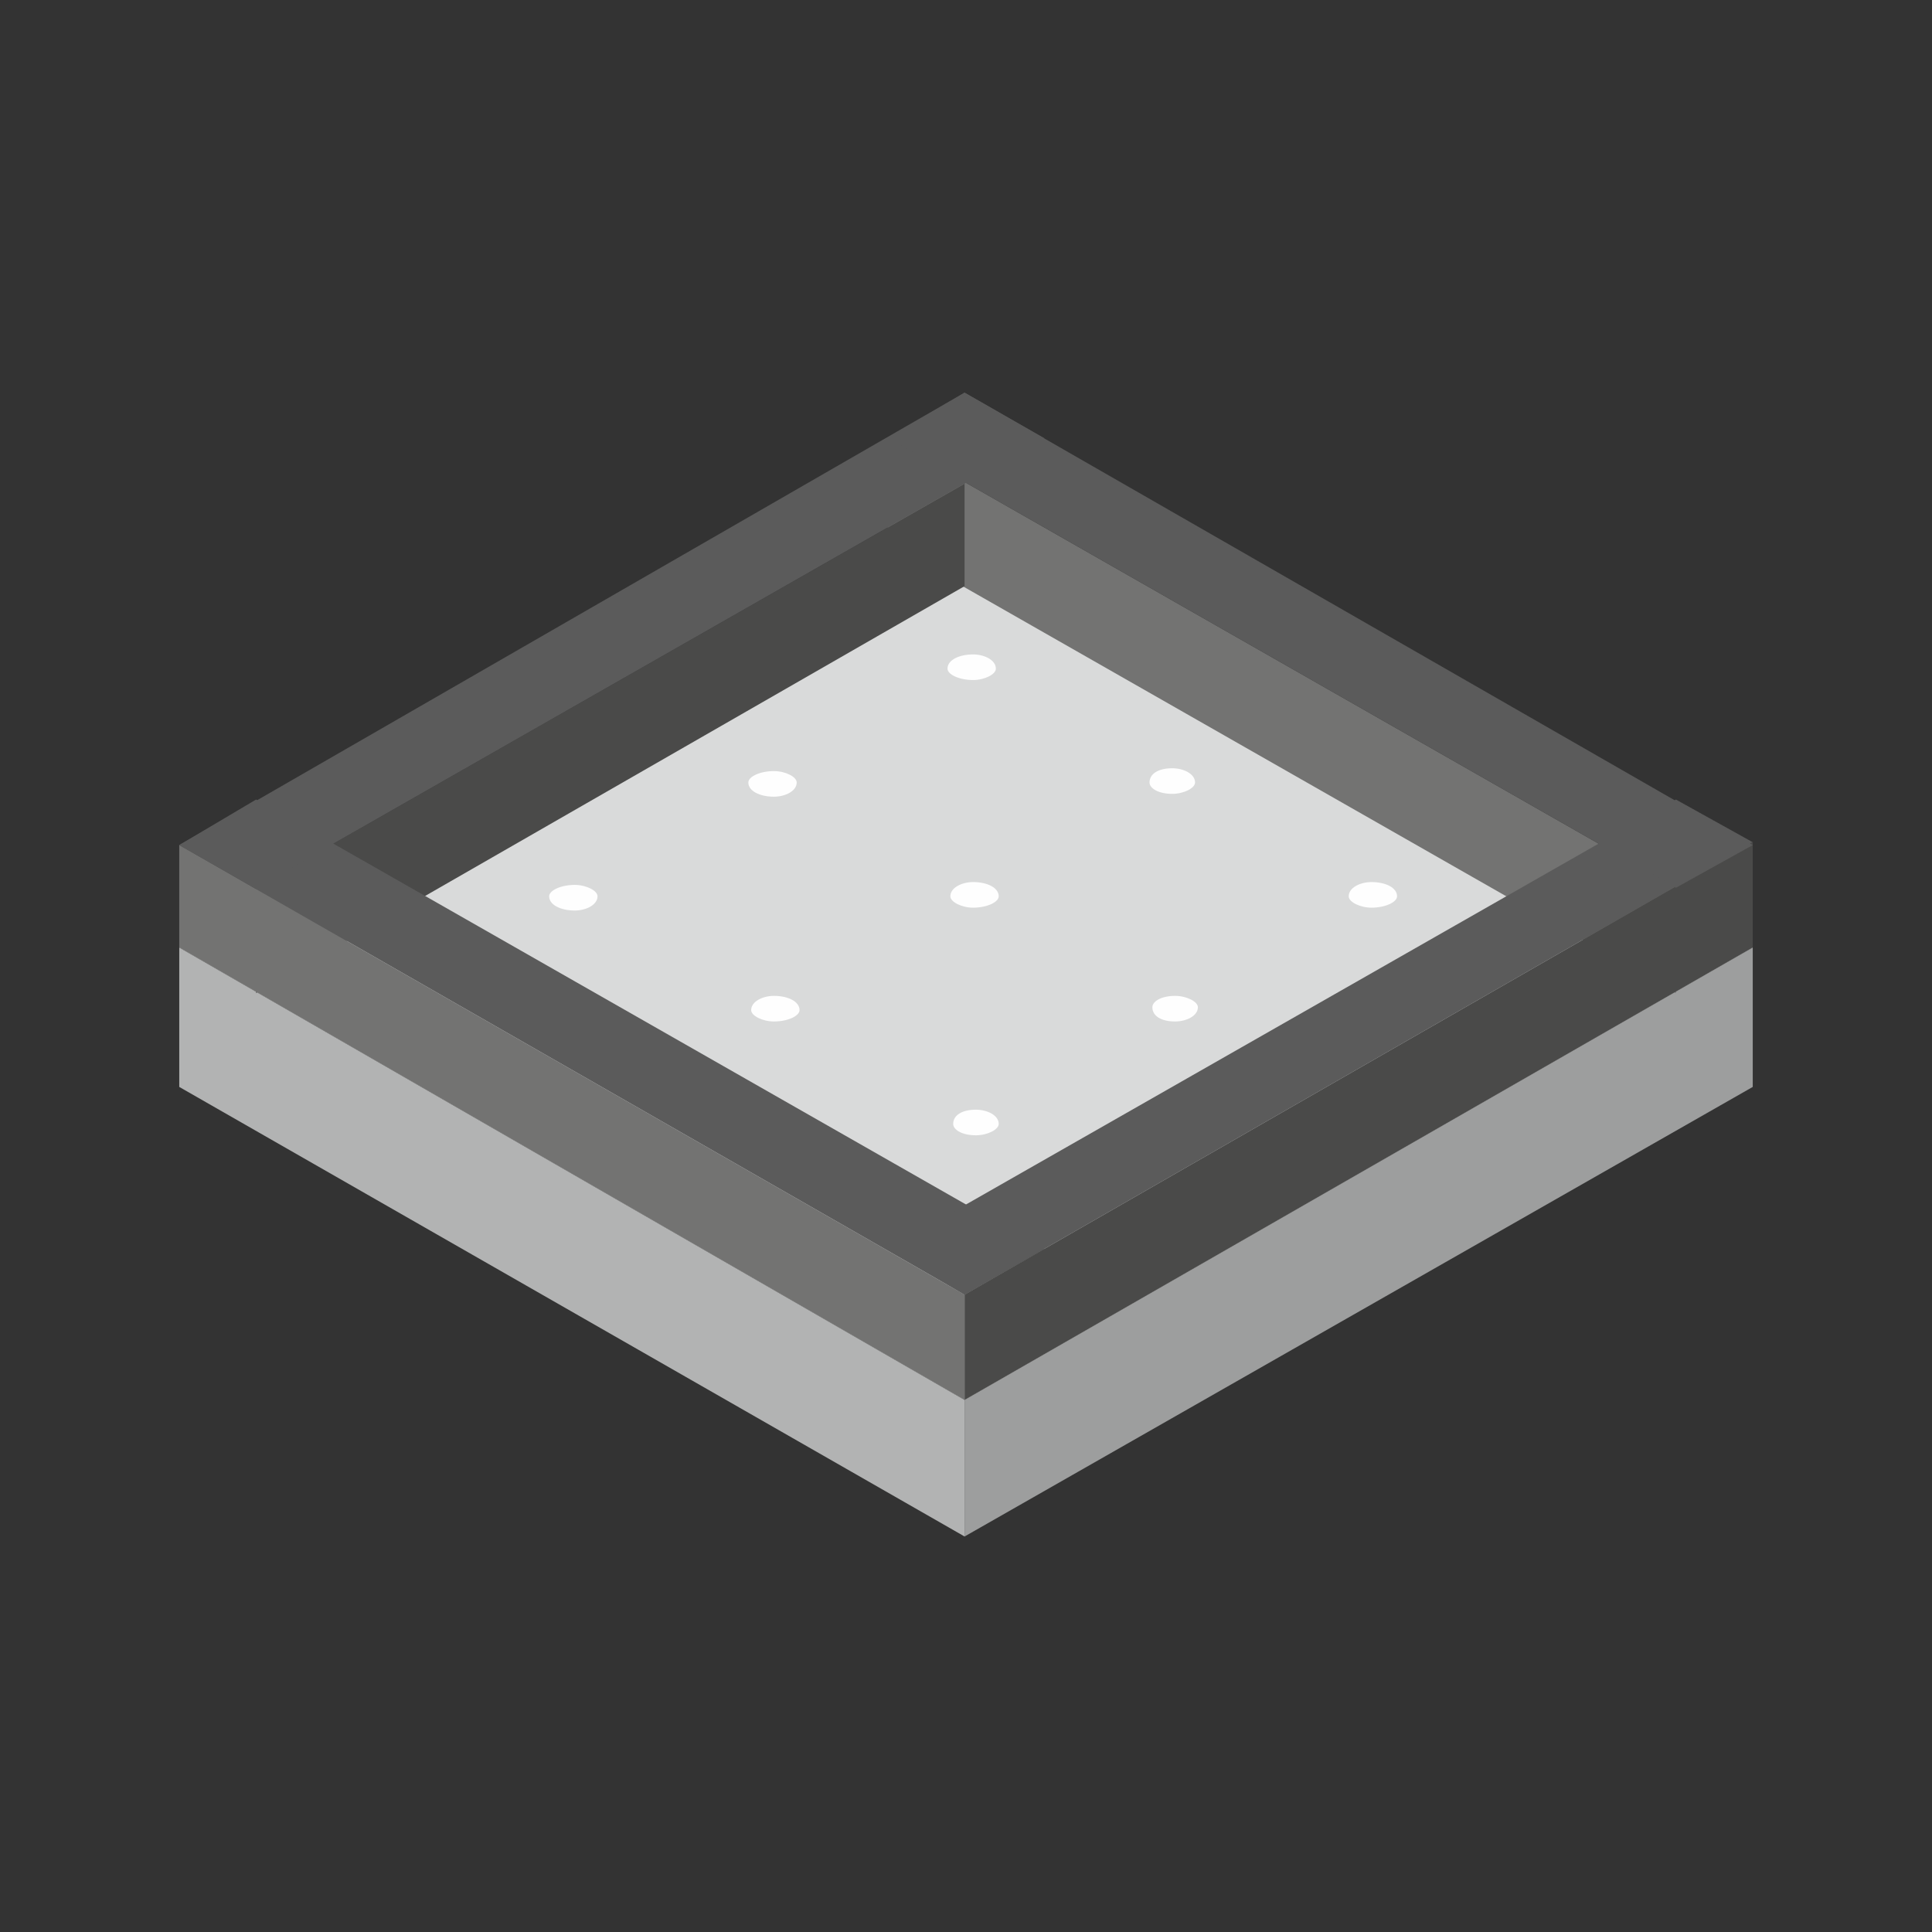
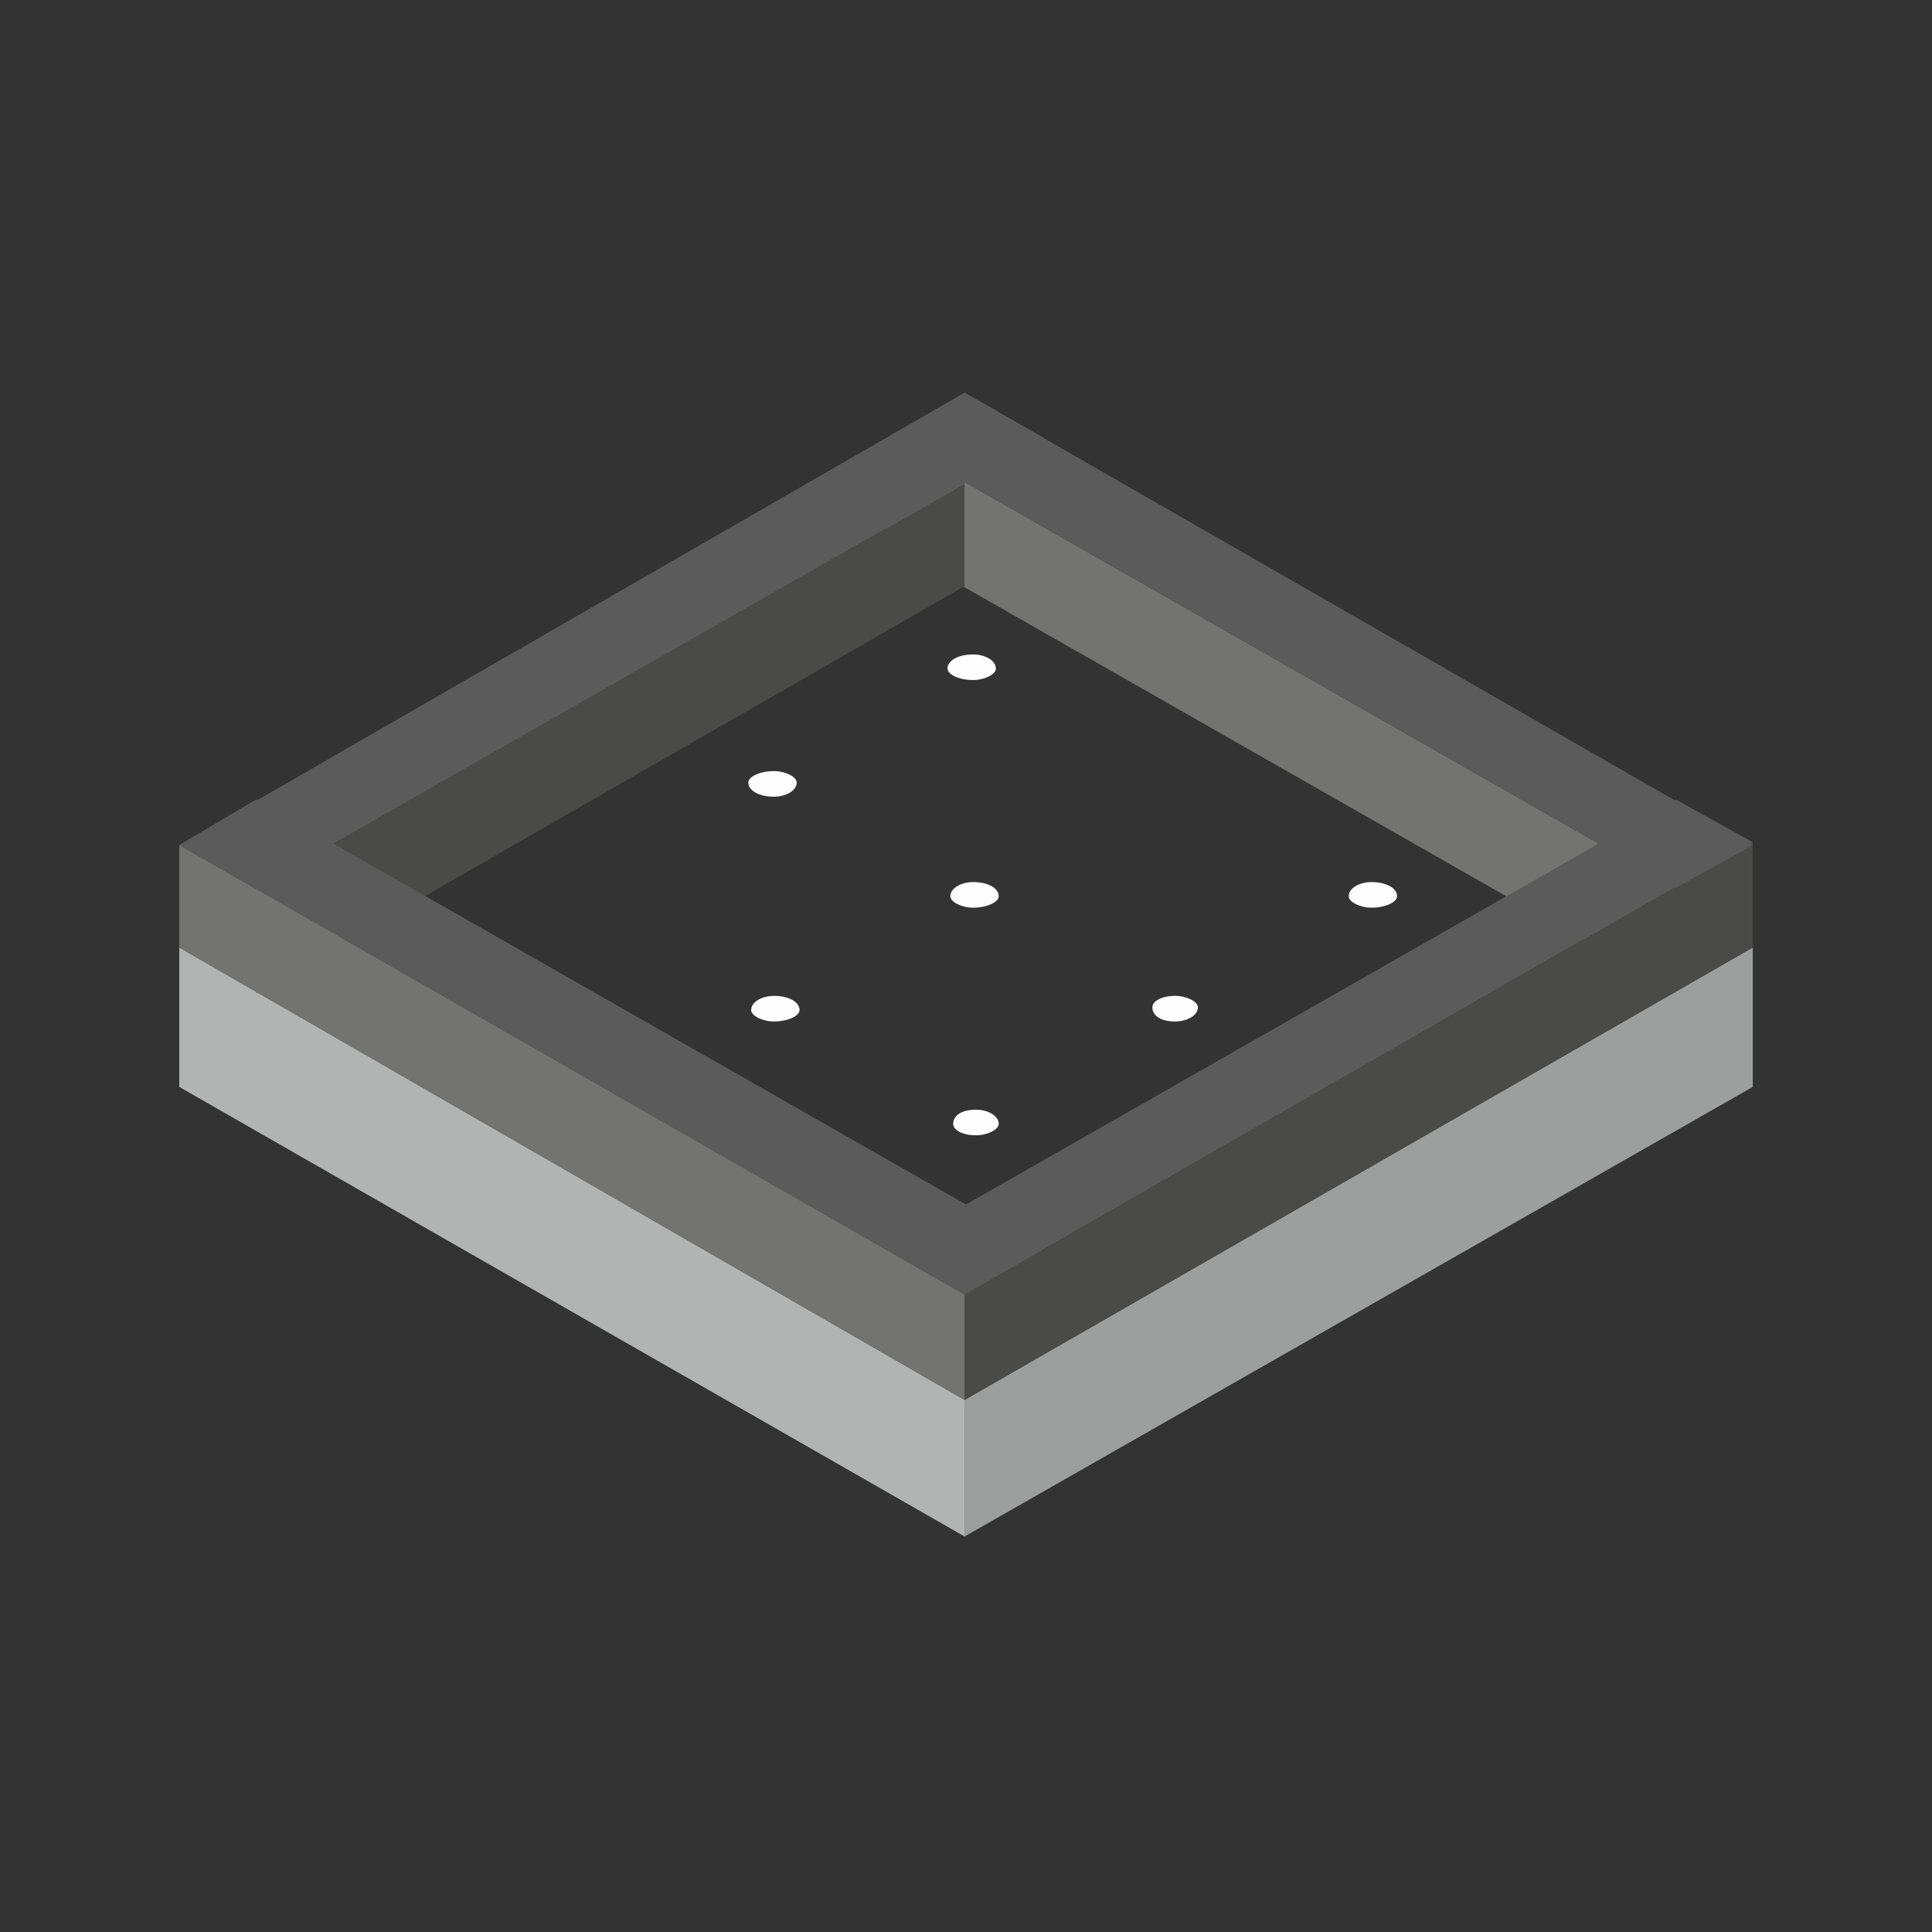
<svg xmlns="http://www.w3.org/2000/svg" xml:space="preserve" width="8.153mm" height="8.153mm" version="1.1" style="shape-rendering:geometricPrecision; text-rendering:geometricPrecision; image-rendering:optimizeQuality; fill-rule:evenodd; clip-rule:evenodd" viewBox="0 0 679 679">
  <rect x="0" y="0" width="679" height="679" fill="#333333" stroke="none" />
  <defs>
    <style type="text/css">
   
    .fil0 {fill:none}
    .fil7 {fill:#FEFEFE}
    .fil5 {fill:#4A4A49}
    .fil6 {fill:#5B5B5B}
    .fil4 {fill:#737372}
    .fil1 {fill:#9D9E9E}
    .fil3 {fill:#B2B3B3}
    .fil2 {fill:#D9DADA}
   
  </style>
  </defs>
  <g id="Слой_x0020_1">
    <polygon class="fil0" points="0,0 679,0 679,679 0,679 " />
    <g id="_1051515296">
      <path class="fil1" d="M616 333l0 0 0 0 0 0zm-277 159l277 -159 0 49 -277 158 0 -48 0 0z" />
-       <polygon class="fil2" points="63,333 339,492 616,333 339,175 " />
      <polygon class="fil3" points="63,333 63,333 63,333 339,492 339,492 339,540 339,540 63,382 63,333 " />
      <g>
        <polygon class="fil4" points="589,312 589,349 589,349 312,191 312,154 " />
        <polygon class="fil5" points="90,312 90,349 90,349 339,206 339,170 " />
        <polygon class="fil6" points="63,297 339,455 367,439 90,281 " />
        <polygon class="fil4" points="339,455 339,492 339,492 63,333 63,297 " />
        <polygon class="fil6" points="616,296 339,455 312,439 589,281 " />
        <polygon class="fil5" points="339,455 339,492 339,492 616,333 616,296 " />
        <polygon class="fil6" points="367,154 90,312 63,297 339,138 " />
        <polygon class="fil6" points="312,154 589,312 616,297 339,138 " />
      </g>
      <g>
        <path class="fil7" d="M342 230c4,0 8,2 8,5 0,2 -4,4 -8,4 -5,0 -9,-2 -9,-4 0,-3 4,-5 9,-5z" />
        <path class="fil7" d="M272 271c4,0 8,2 8,4 0,3 -4,5 -8,5 -5,0 -9,-2 -9,-5 0,-2 4,-4 9,-4z" />
-         <path class="fil7" d="M412 270c4,0 8,2 8,5 0,2 -4,4 -8,4 -5,0 -8,-2 -8,-4 0,-3 3,-5 8,-5z" />
        <path class="fil7" d="M342 310c5,0 9,2 9,5 0,2 -4,4 -9,4 -4,0 -8,-2 -8,-4 0,-3 4,-5 8,-5z" />
        <path class="fil7" d="M482 310c5,0 9,2 9,5 0,2 -4,4 -9,4 -4,0 -8,-2 -8,-4 0,-3 4,-5 8,-5z" />
-         <path class="fil7" d="M413 350c4,0 8,2 8,4 0,3 -4,5 -8,5 -5,0 -8,-2 -8,-5 0,-2 3,-4 8,-4z" />
-         <path class="fil7" d="M202 311c4,0 8,2 8,4 0,3 -4,5 -8,5 -5,0 -9,-2 -9,-5 0,-2 4,-4 9,-4z" />
+         <path class="fil7" d="M413 350c4,0 8,2 8,4 0,3 -4,5 -8,5 -5,0 -8,-2 -8,-5 0,-2 3,-4 8,-4" />
        <path class="fil7" d="M272 350c5,0 9,2 9,5 0,2 -4,4 -9,4 -4,0 -8,-2 -8,-4 0,-3 4,-5 8,-5z" />
        <path class="fil7" d="M343 390c4,0 8,2 8,5 0,2 -4,4 -8,4 -5,0 -8,-2 -8,-4 0,-3 3,-5 8,-5z" />
      </g>
    </g>
  </g>
</svg>